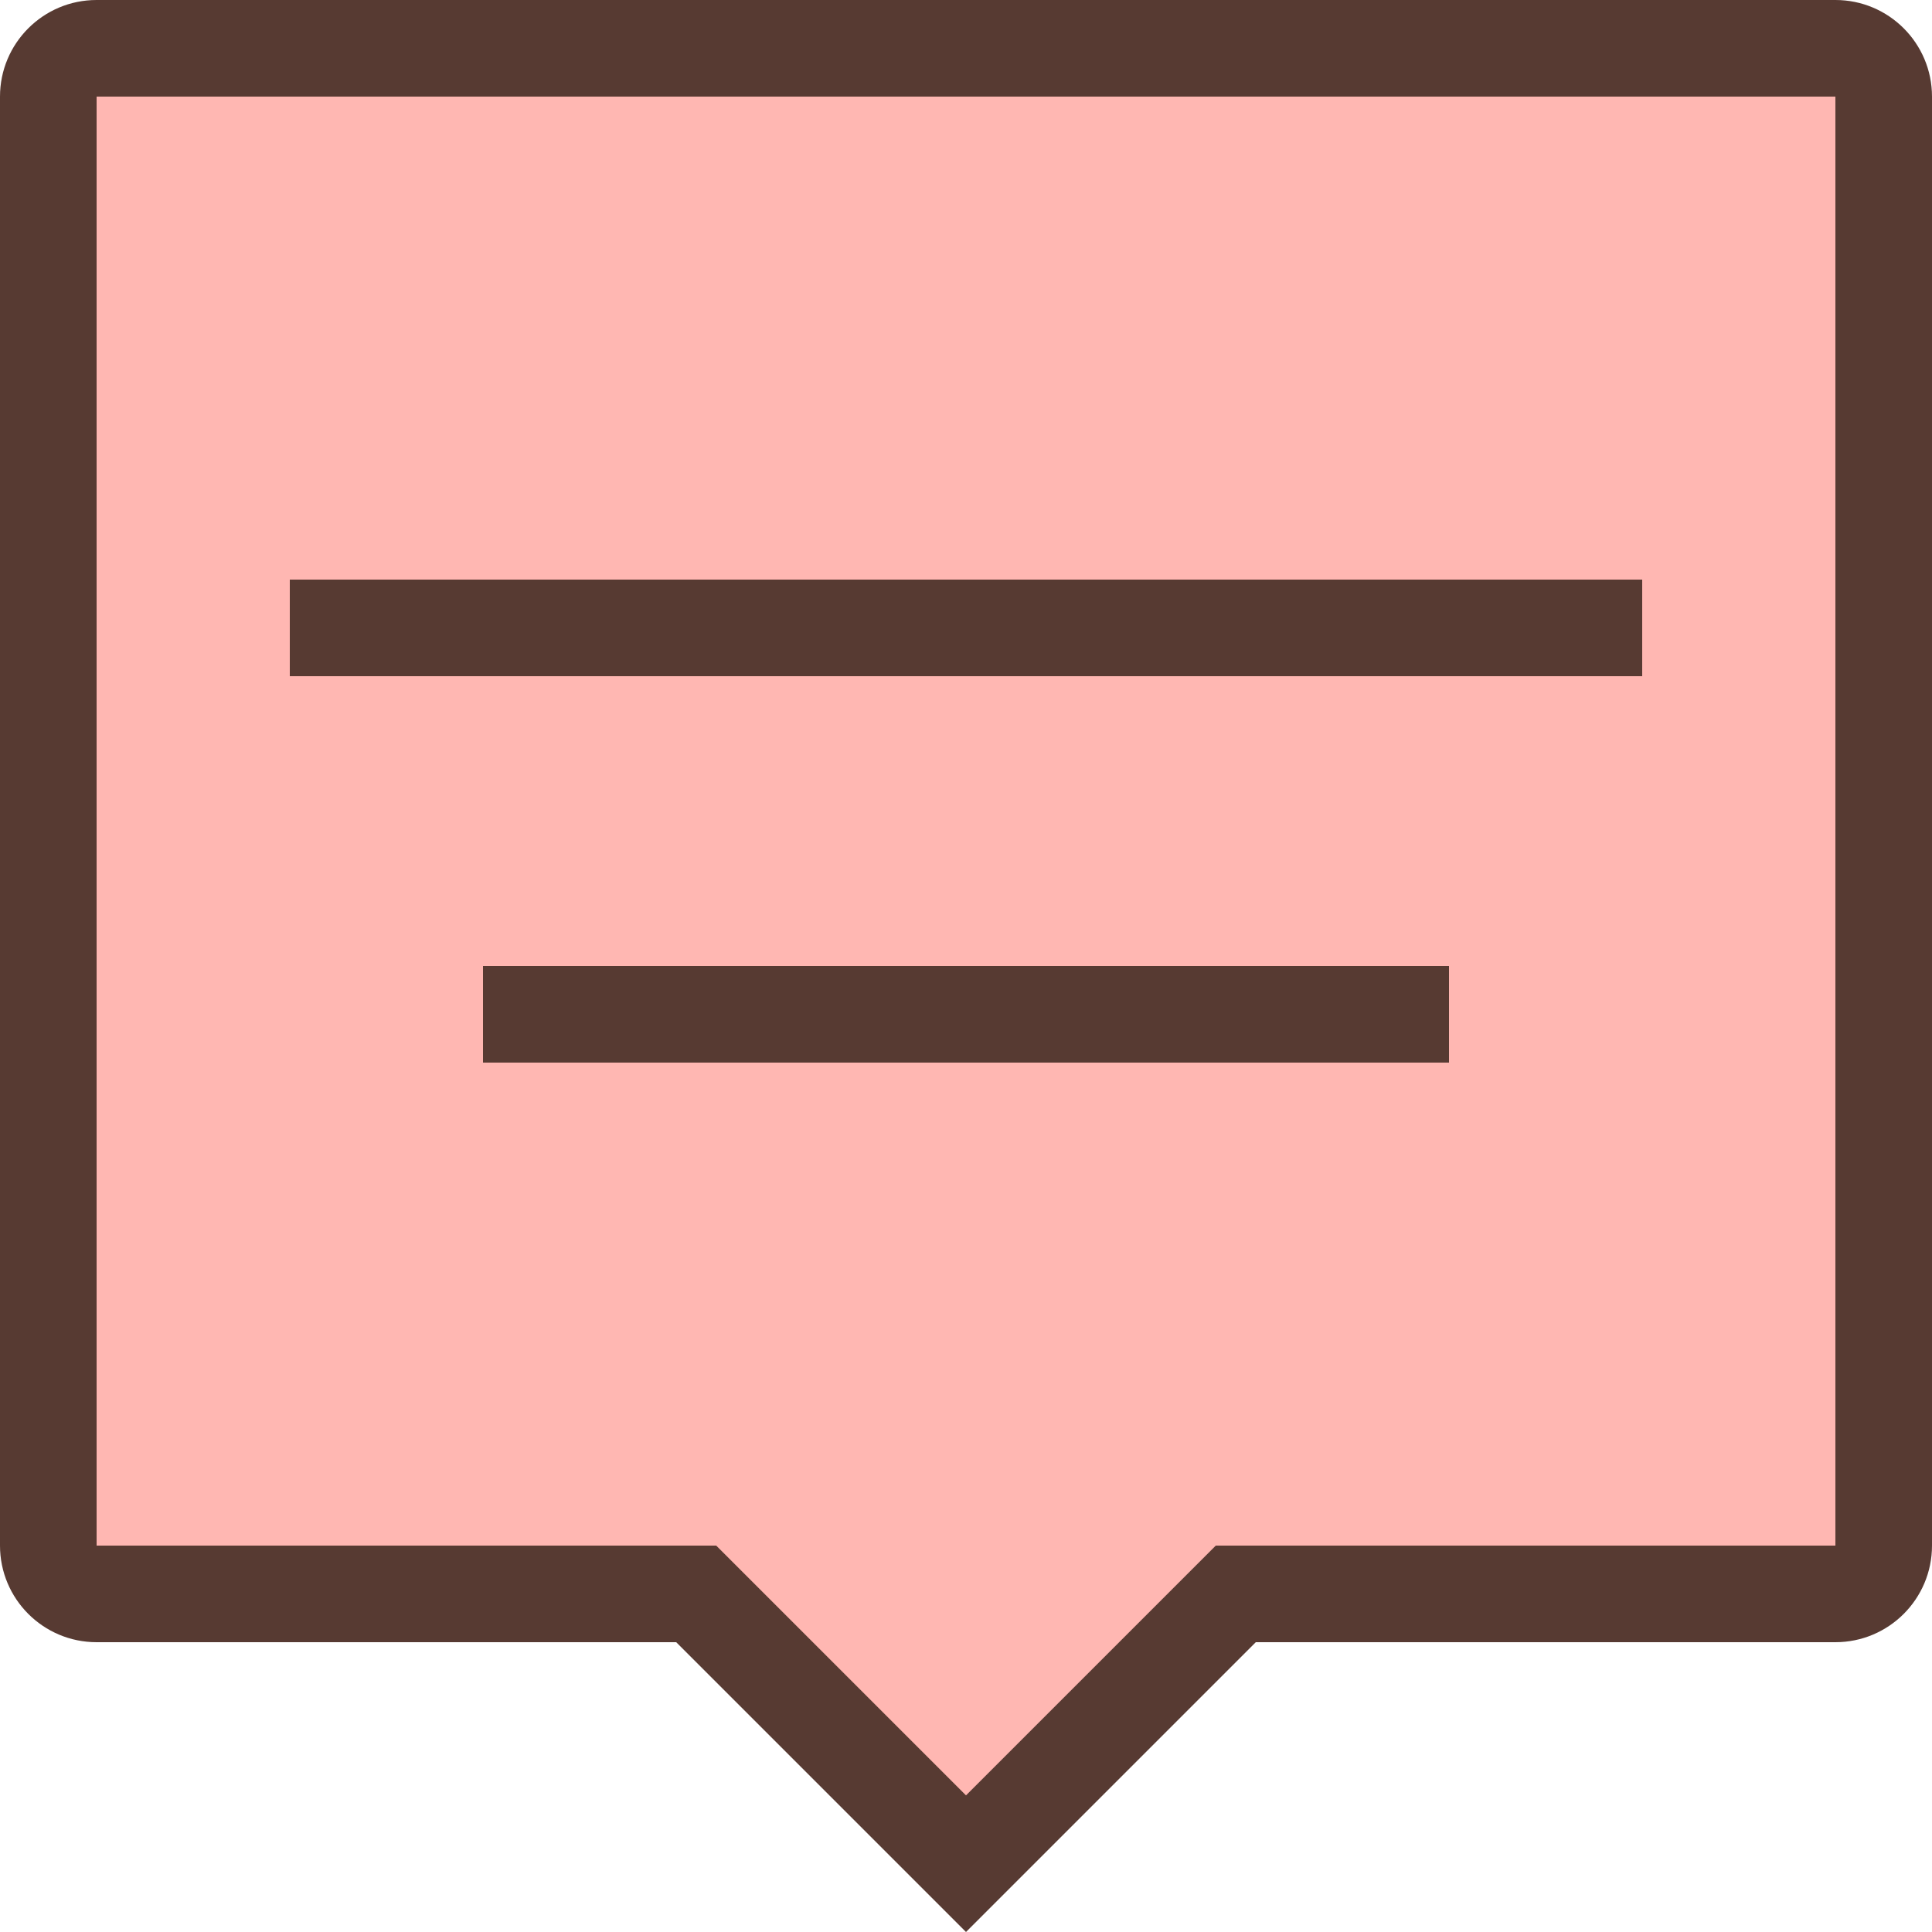
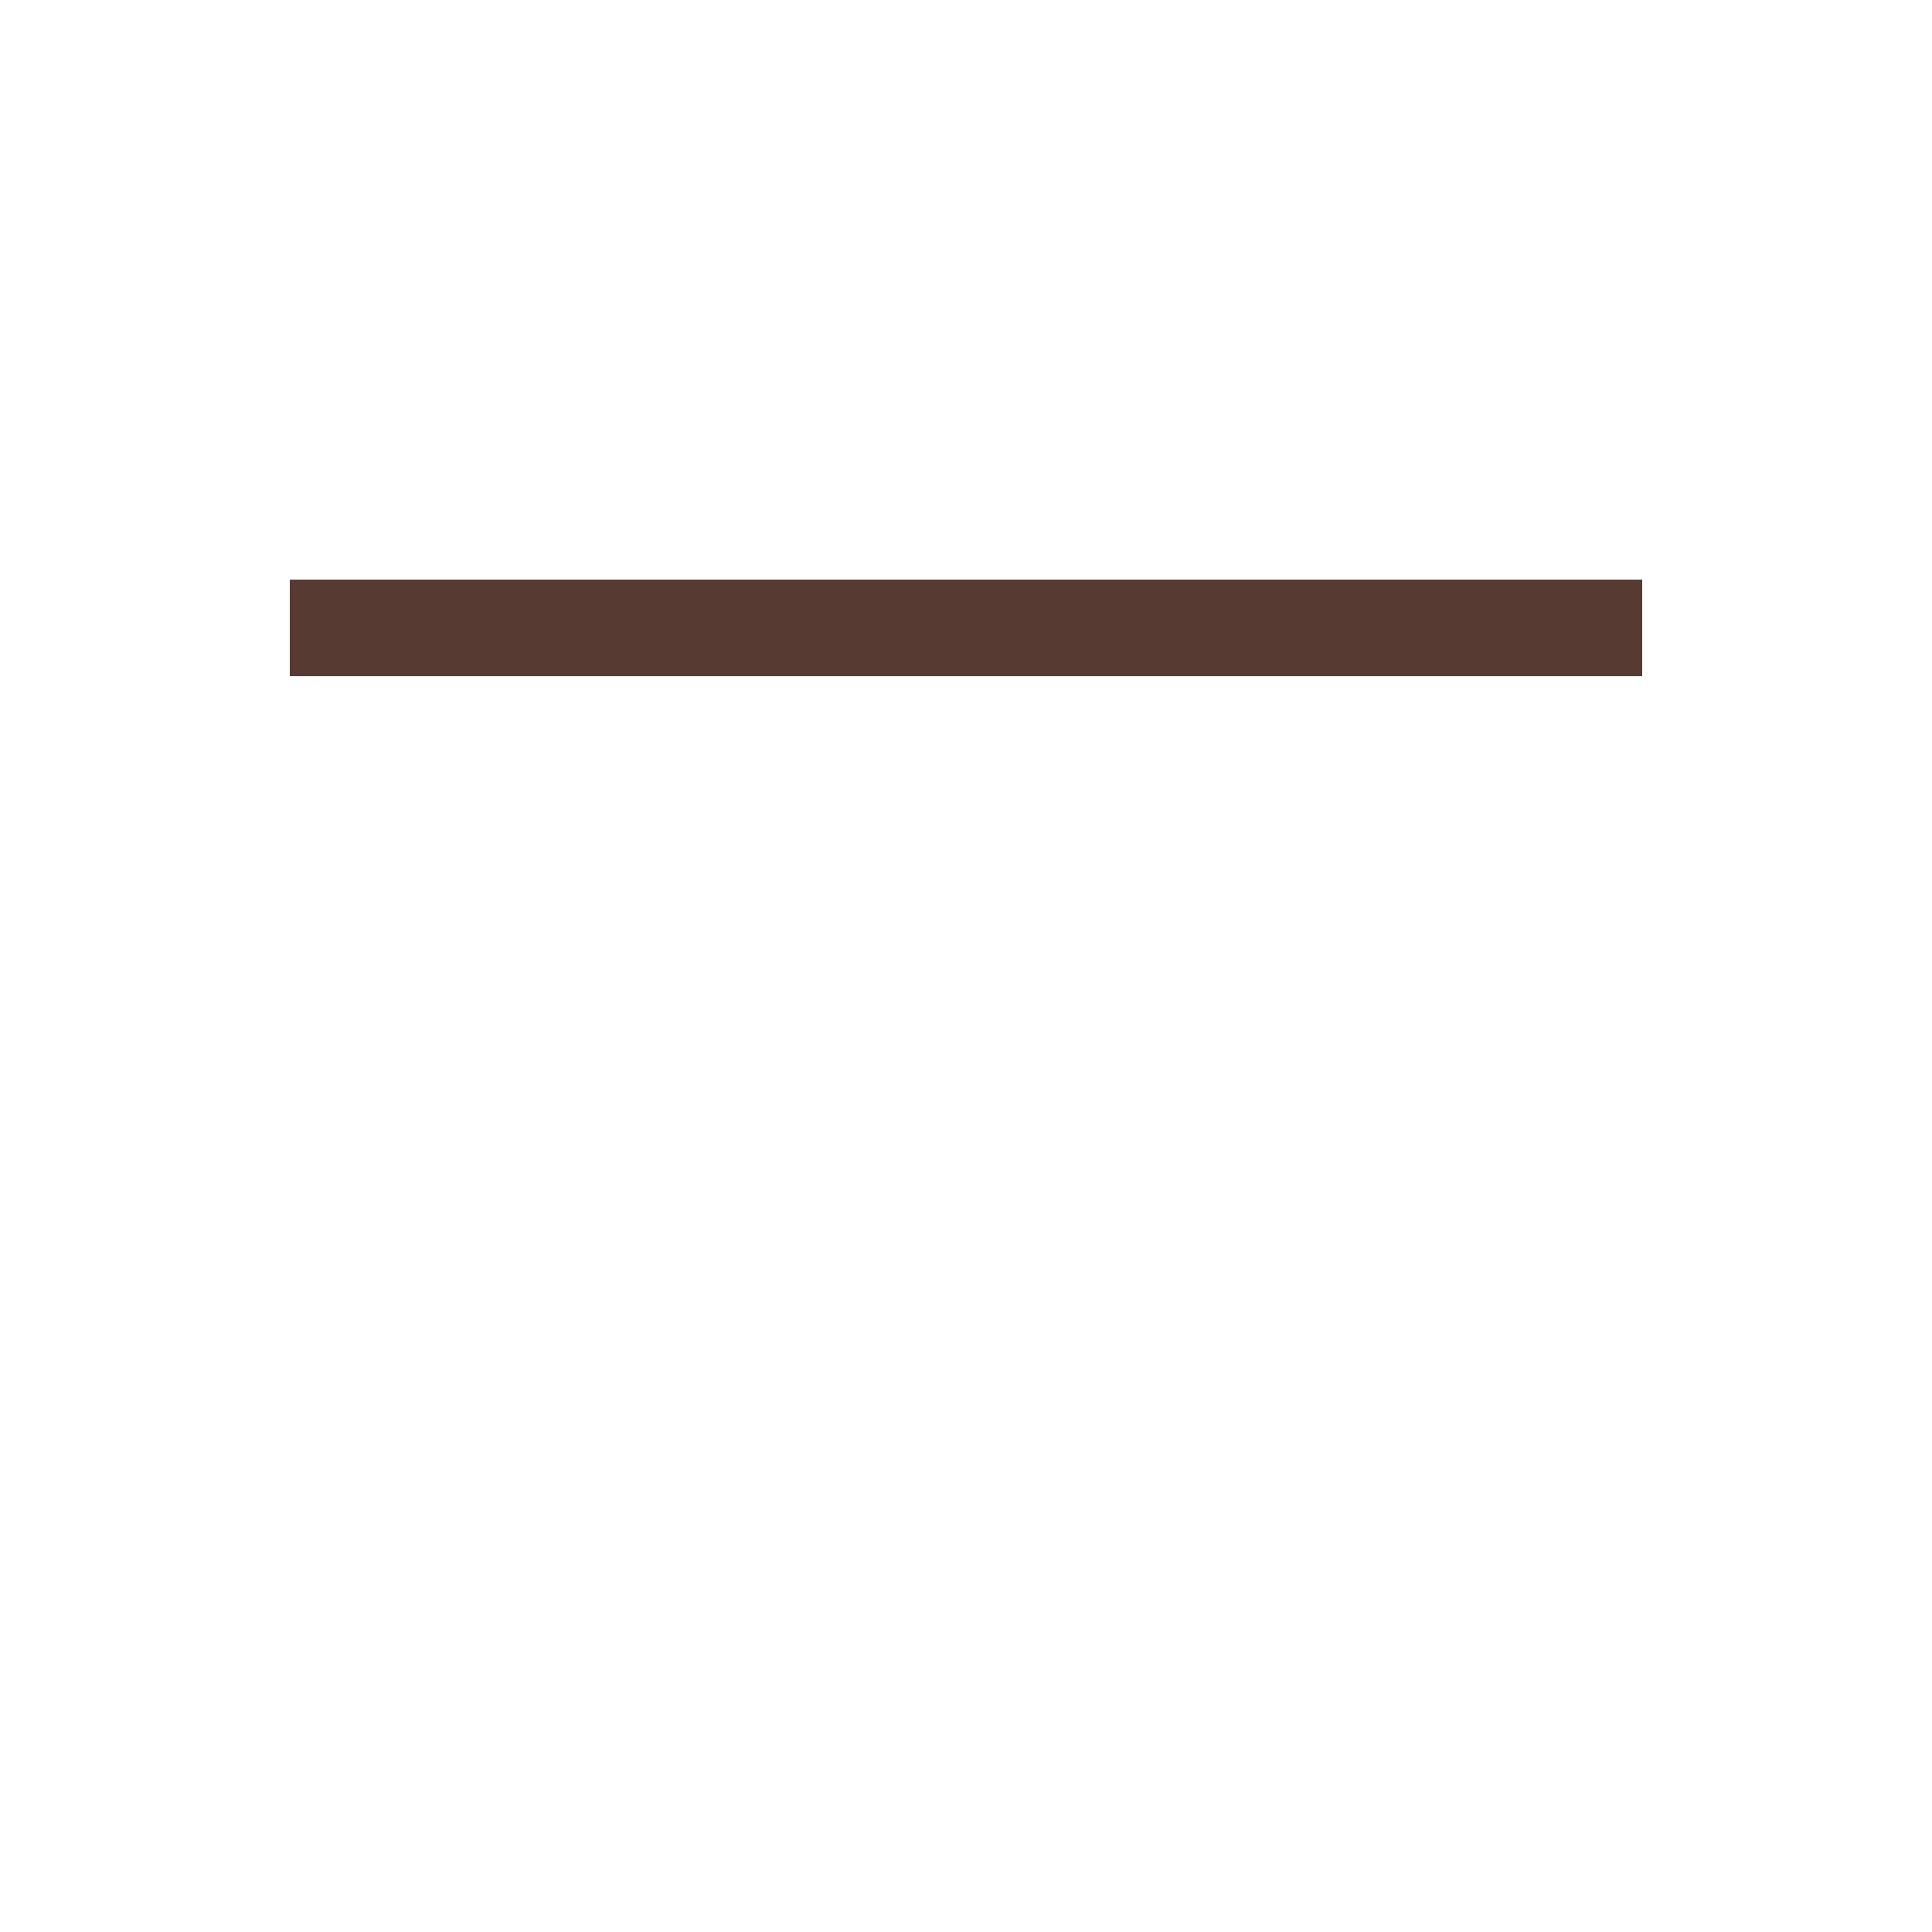
<svg xmlns="http://www.w3.org/2000/svg" version="1.1" id="Layer_1" viewBox="0 0 512 512" xml:space="preserve">
-   <polygon style="fill:#FFB7B2;" points="256,493.892 327.492,422.4 499.2,422.4 499.2,12.8 12.8,12.8 12.8,422.4 184.508,422.4 " />
  <g>
-     <path style="fill:#573A32;" d="M486.4,0H25.6C11.46,0,0,11.46,0,25.6v384c0,14.14,11.46,25.6,25.6,25.6h153.6L256,512l76.8-76.8   h153.6c14.14,0,25.6-11.46,25.6-25.6v-384C512,11.46,500.54,0,486.4,0z M486.4,409.6H322.193L256,475.793L189.807,409.6H25.6v-384   h460.8V409.6z" />
    <rect x="76.8" y="153.6" style="fill:#573A32;" width="358.4" height="25.6" />
-     <rect x="128" y="256" style="fill:#573A32;" width="256" height="25.6" />
  </g>
</svg>